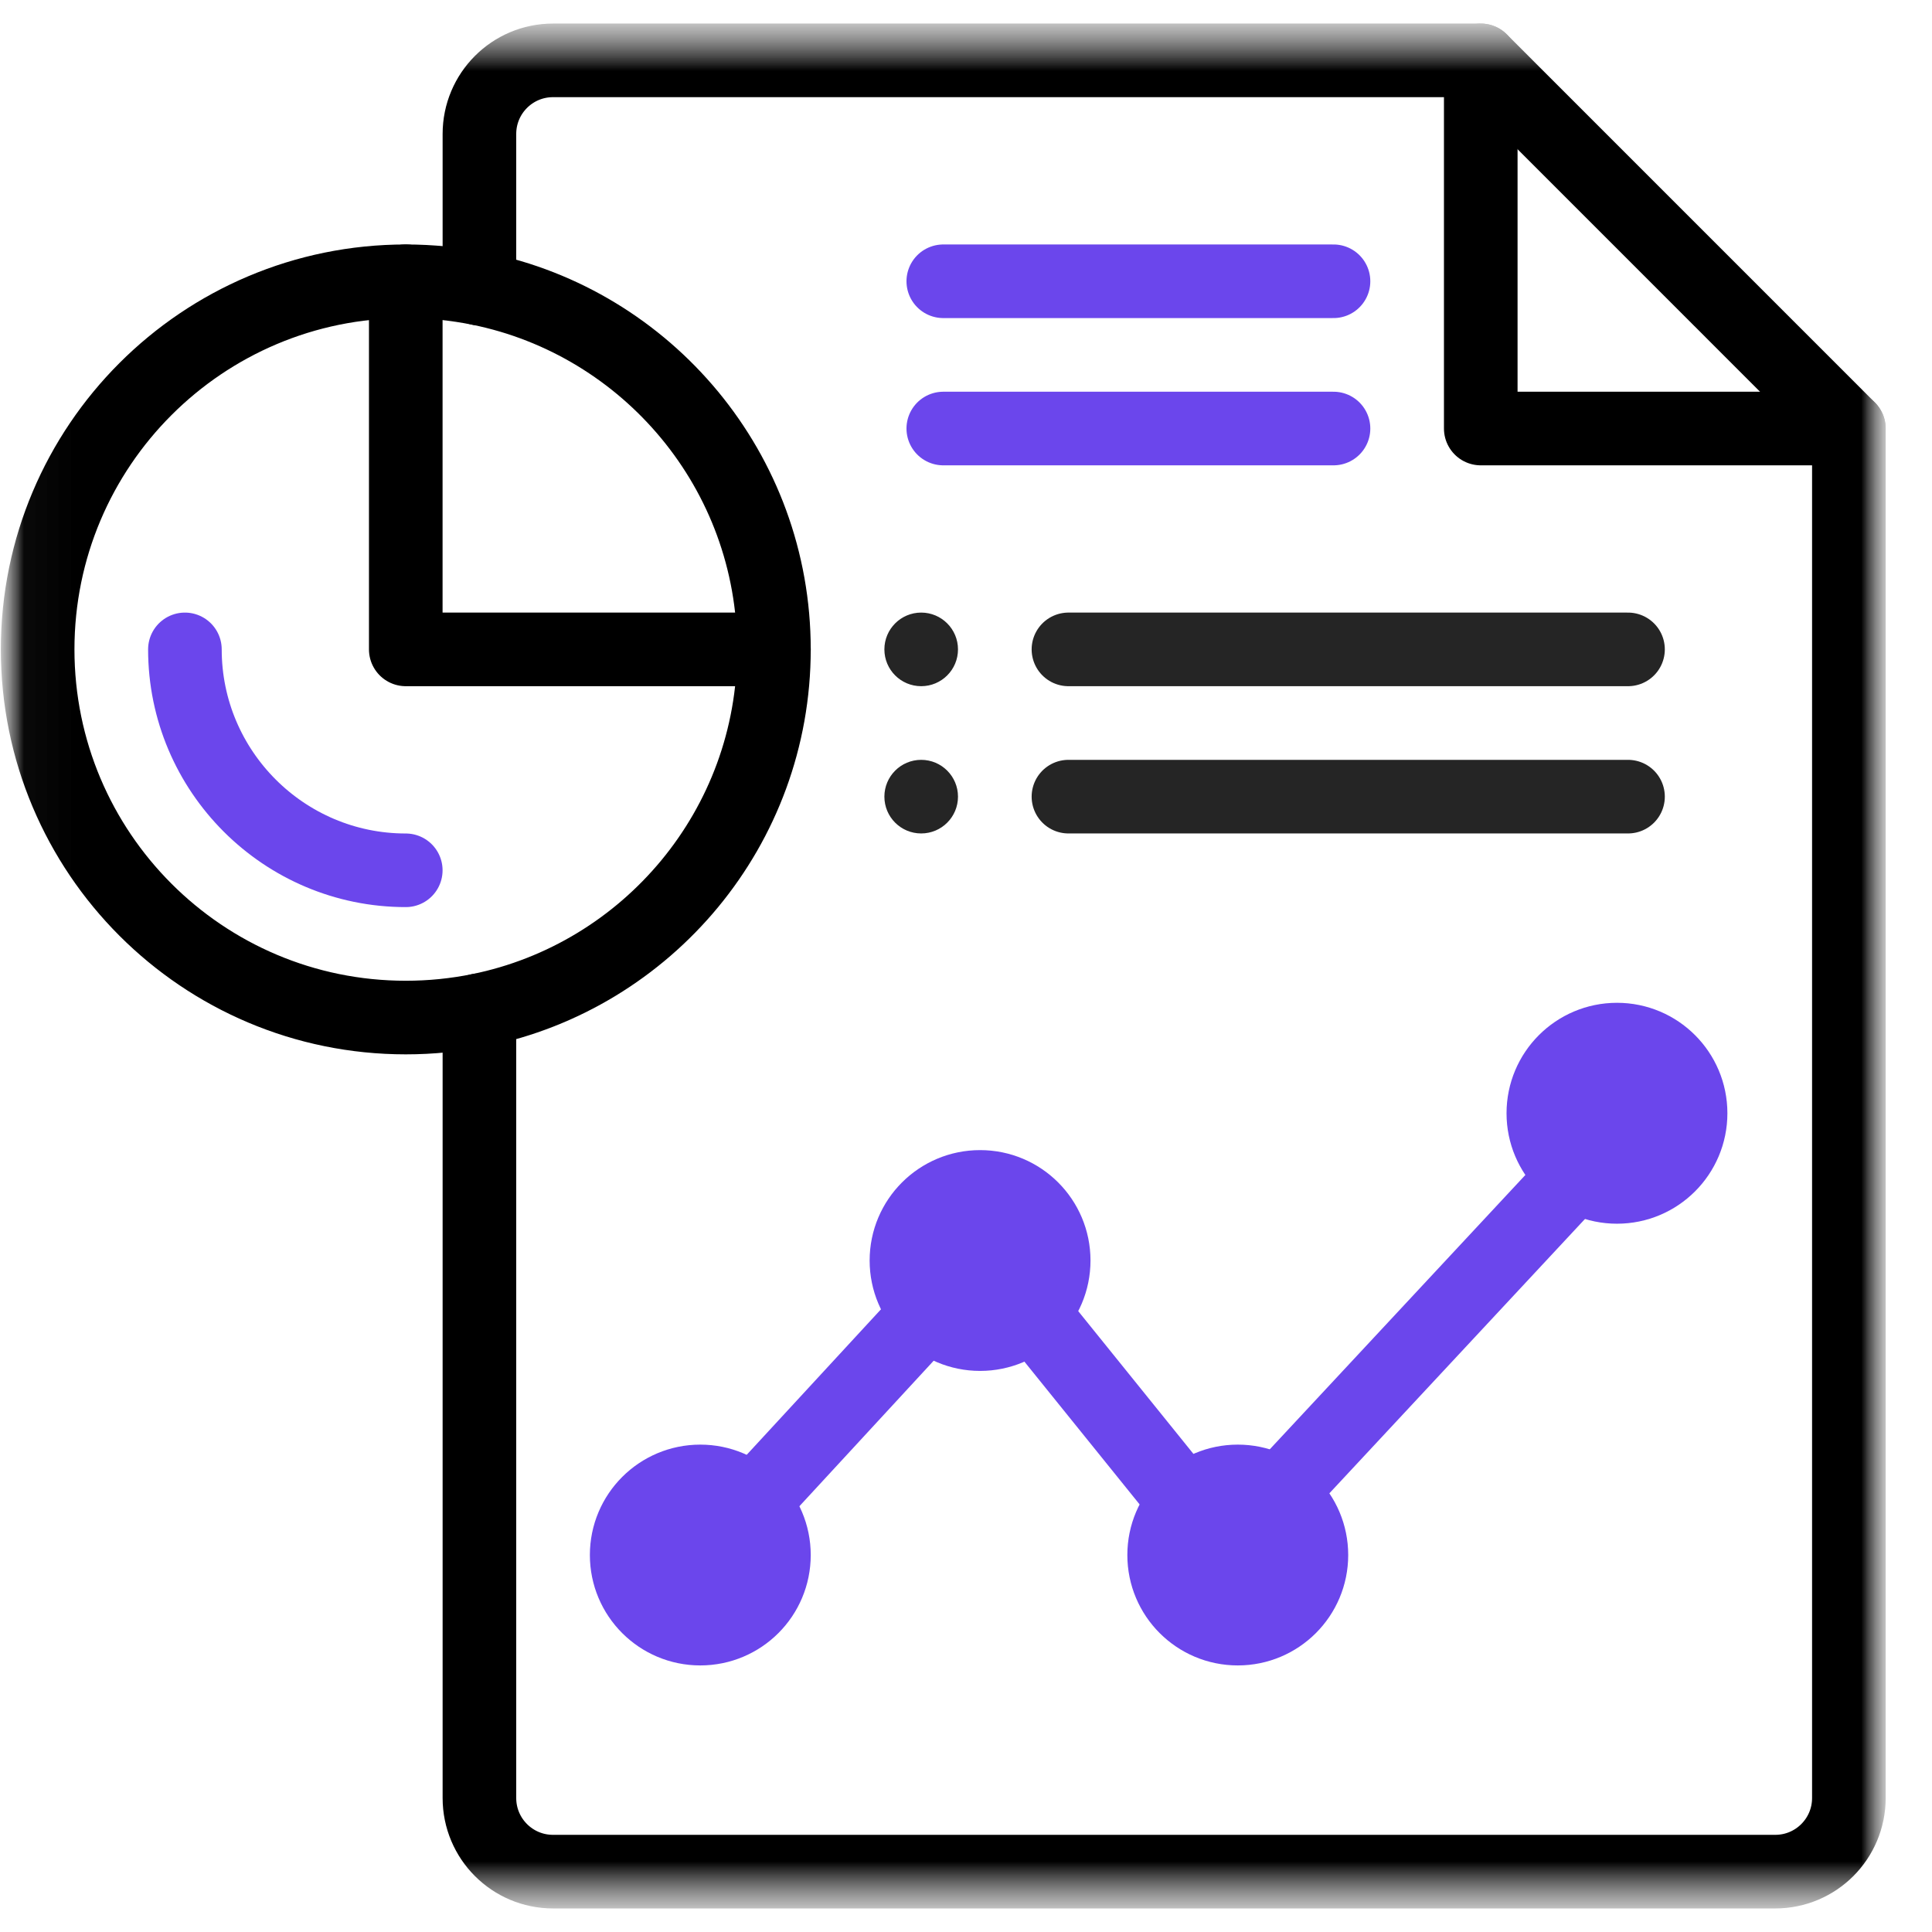
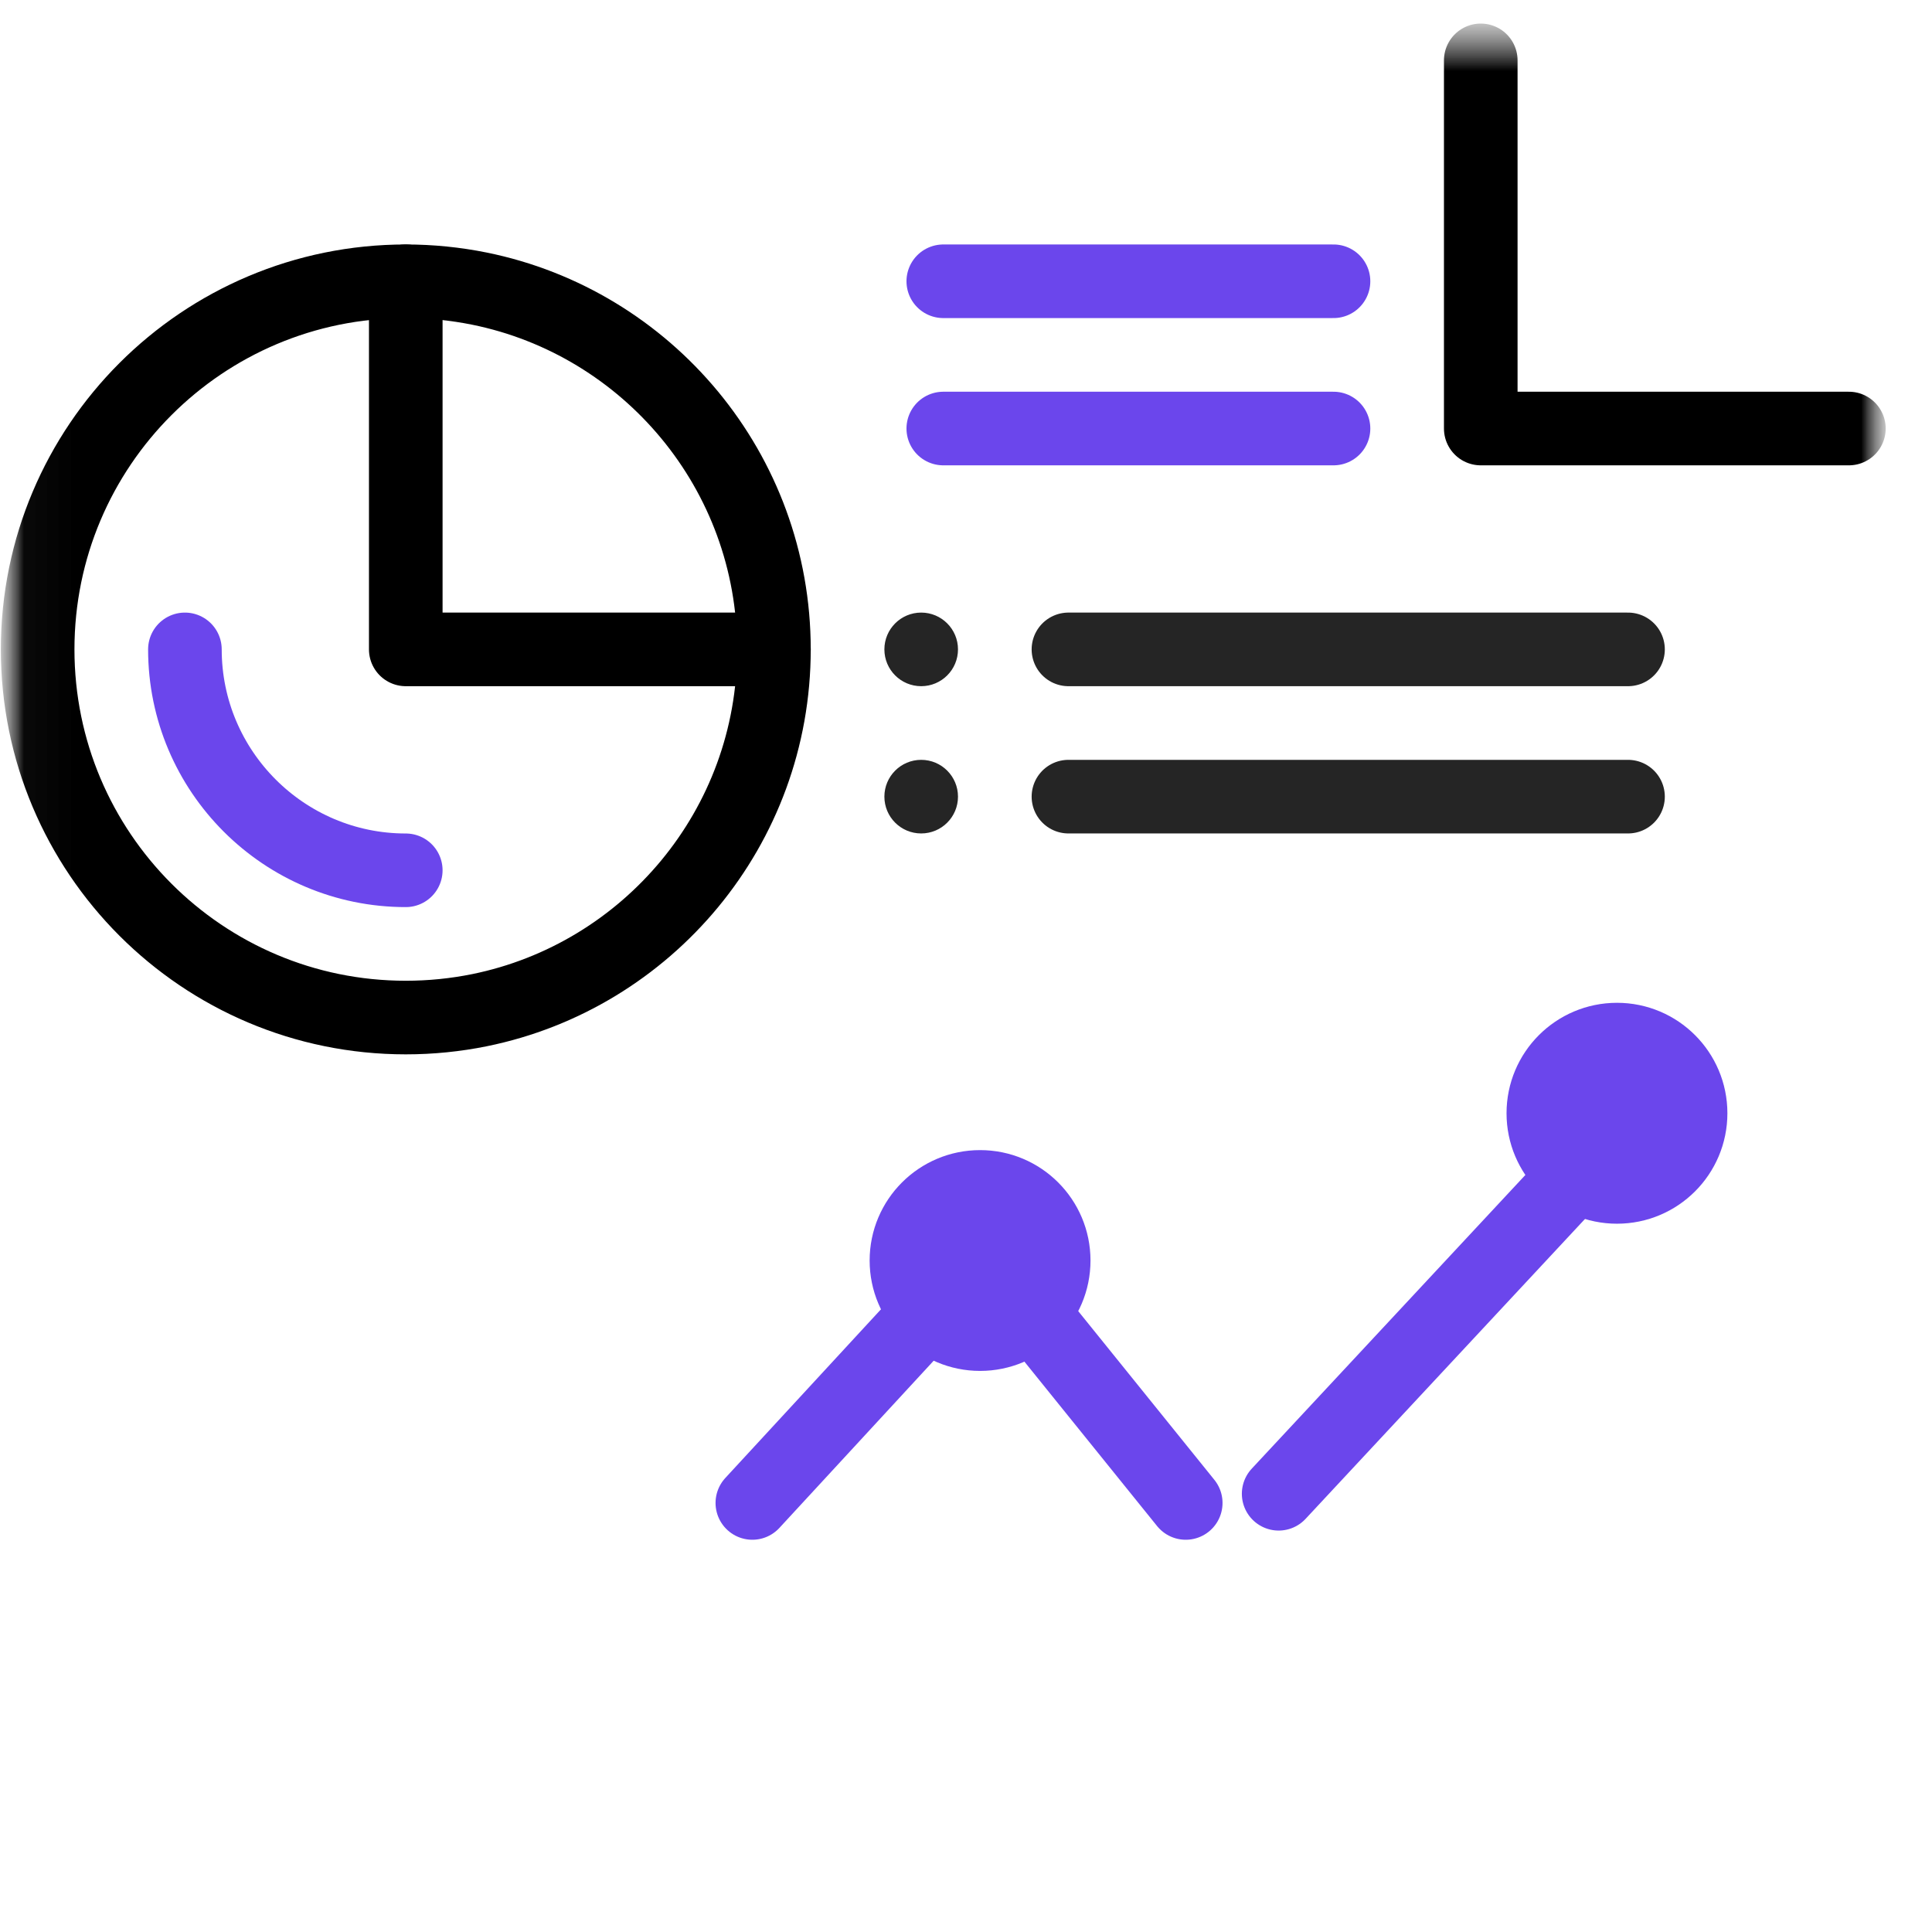
<svg xmlns="http://www.w3.org/2000/svg" width="41" height="41" viewBox="0 0 41 41" fill="none">
  <mask id="mask0_913_1609" style="mask-type:luminance" maskUnits="userSpaceOnUse" x="0" y="0" width="41" height="41">
    <path d="M40.018 0.5H0.018V40.5H40.018V0.5Z" fill="white" />
    <path d="M19.549 13C19.98 13 20.33 13.35 20.33 13.781C20.33 14.213 19.98 14.562 19.549 14.562C19.118 14.562 18.768 14.213 18.768 13.781C18.768 13.35 19.118 13 19.549 13Z" fill="white" />
-     <path d="M19.549 16.125C19.98 16.125 20.33 16.475 20.33 16.906C20.33 17.337 19.98 17.688 19.549 17.688C19.118 17.688 18.768 17.337 18.768 16.906C18.768 16.475 19.118 16.125 19.549 16.125Z" fill="white" />
  </mask>
  <g mask="url(#mask0_913_1609)">
    <mask id="mask1_913_1609" style="mask-type:luminance" maskUnits="userSpaceOnUse" x="0" y="0" width="41" height="41">
      <path d="M0.018 0.5H40.018V40.5H0.018V0.5Z" fill="white" />
    </mask>
    <g mask="url(#mask1_913_1609)">
      <path d="M20.291 13.781C20.291 13.372 19.959 13.039 19.549 13.039C19.139 13.039 18.807 13.372 18.807 13.781C18.807 14.191 19.139 14.523 19.549 14.523C19.959 14.523 20.291 14.191 20.291 13.781Z" fill="#252525" stroke="#252525" stroke-width="0.078" />
      <path d="M20.291 16.906C20.291 16.497 19.959 16.164 19.549 16.164C19.139 16.164 18.807 16.497 18.807 16.906C18.807 17.316 19.139 17.648 19.549 17.648C19.959 17.648 20.291 17.316 20.291 16.906Z" fill="#252525" stroke="#252525" stroke-width="0.078" />
      <path d="M39.236 9.094H31.424V1.281" stroke="black" stroke-width="1.562" stroke-miterlimit="10" stroke-linecap="round" stroke-linejoin="round" />
-       <path d="M20.018 5.969H28.299H20.018Z" fill="#6B46EC" />
      <path d="M20.018 5.969H28.299" stroke="#6B46EC" stroke-width="1.562" stroke-miterlimit="10" stroke-linecap="round" stroke-linejoin="round" />
      <path d="M20.018 9.094H28.299H20.018Z" fill="#6B46EC" />
      <path d="M20.018 9.094H28.299" stroke="#6B46EC" stroke-width="1.562" stroke-miterlimit="10" stroke-linecap="round" stroke-linejoin="round" />
      <path d="M16.424 13.781C16.424 17.561 13.739 20.714 10.174 21.438C9.669 21.54 9.146 21.594 8.611 21.594C4.296 21.594 0.799 18.096 0.799 13.781C0.799 9.466 4.296 5.969 8.611 5.969C9.146 5.969 9.669 6.023 10.174 6.125C13.739 6.848 16.424 10.002 16.424 13.781Z" stroke="black" stroke-width="1.562" stroke-miterlimit="10" stroke-linecap="round" stroke-linejoin="round" />
      <path d="M8.611 18.469C6.026 18.469 3.924 16.366 3.924 13.781" stroke="#6B46EC" stroke-width="1.562" stroke-miterlimit="10" stroke-linecap="round" stroke-linejoin="round" />
      <path d="M8.611 5.969V13.781H16.424" stroke="black" stroke-width="1.562" stroke-miterlimit="10" stroke-linecap="round" stroke-linejoin="round" />
-       <path d="M10.174 21.438V38.156C10.174 39.02 10.873 39.719 11.736 39.719H37.674C38.537 39.719 39.236 39.02 39.236 38.156V9.094L31.424 1.281H11.736C10.873 1.281 10.174 1.98 10.174 2.844V6.125" stroke="black" stroke-width="1.562" stroke-miterlimit="10" stroke-linecap="round" stroke-linejoin="round" />
-       <path d="M16.424 33C16.424 33.863 15.725 34.562 14.861 34.562C13.998 34.562 13.299 33.863 13.299 33C13.299 32.137 13.998 31.438 14.861 31.438C15.293 31.438 15.683 31.613 15.966 31.895C16.249 32.178 16.424 32.569 16.424 33Z" fill="#6B46EC" stroke="#6B46EC" stroke-width="1.562" stroke-miterlimit="10" stroke-linecap="round" stroke-linejoin="round" />
      <path d="M19.694 27.855C19.411 27.572 19.236 27.181 19.236 26.75C19.236 25.887 19.936 25.188 20.799 25.188C21.662 25.188 22.361 25.887 22.361 26.75C22.361 27.181 22.186 27.572 21.904 27.855C21.621 28.137 21.23 28.312 20.799 28.312C20.368 28.312 19.977 28.137 19.694 27.855Z" fill="#6B46EC" stroke="#6B46EC" stroke-width="1.562" stroke-miterlimit="10" stroke-linecap="round" stroke-linejoin="round" />
-       <path d="M27.83 33C27.83 33.863 27.131 34.562 26.268 34.562C25.404 34.562 24.705 33.863 24.705 33C24.705 32.569 24.88 32.178 25.163 31.895C25.446 31.613 25.836 31.438 26.268 31.438C27.131 31.438 27.83 32.137 27.83 33Z" fill="#6B46EC" stroke="#6B46EC" stroke-width="1.562" stroke-miterlimit="10" stroke-linecap="round" stroke-linejoin="round" />
      <path d="M35.877 23.625C35.877 24.488 35.178 25.188 34.315 25.188C33.451 25.188 32.752 24.488 32.752 23.625C32.752 22.762 33.451 22.062 34.315 22.062C35.178 22.062 35.877 22.762 35.877 23.625Z" fill="#6B46EC" stroke="#6B46EC" stroke-width="1.562" stroke-miterlimit="10" stroke-linecap="round" stroke-linejoin="round" />
      <path d="M15.966 31.895L19.694 27.855L15.966 31.895Z" fill="#6B46EC" />
      <path d="M15.966 31.895L19.694 27.855" stroke="#6B46EC" stroke-width="1.562" stroke-miterlimit="10" stroke-linecap="round" stroke-linejoin="round" />
      <path d="M21.903 27.855L25.163 31.895L21.903 27.855Z" fill="#6B46EC" />
      <path d="M21.903 27.855L25.163 31.895" stroke="#6B46EC" stroke-width="1.562" stroke-miterlimit="10" stroke-linecap="round" stroke-linejoin="round" />
      <path d="M27.135 31.7L33.447 24.925L27.135 31.7Z" fill="#6B46EC" />
      <path d="M27.135 31.7L33.447 24.925" stroke="#6B46EC" stroke-width="1.562" stroke-miterlimit="10" stroke-linecap="round" stroke-linejoin="round" />
      <path d="M22.674 13.781H34.549H22.674Z" fill="#252525" />
      <path d="M22.674 13.781H34.549" stroke="#252525" stroke-width="1.562" stroke-miterlimit="10" stroke-linecap="round" stroke-linejoin="round" />
      <path d="M22.674 16.906H34.549H22.674Z" fill="#252525" />
      <path d="M22.674 16.906H34.549" stroke="#252525" stroke-width="1.562" stroke-miterlimit="10" stroke-linecap="round" stroke-linejoin="round" />
    </g>
  </g>
</svg>